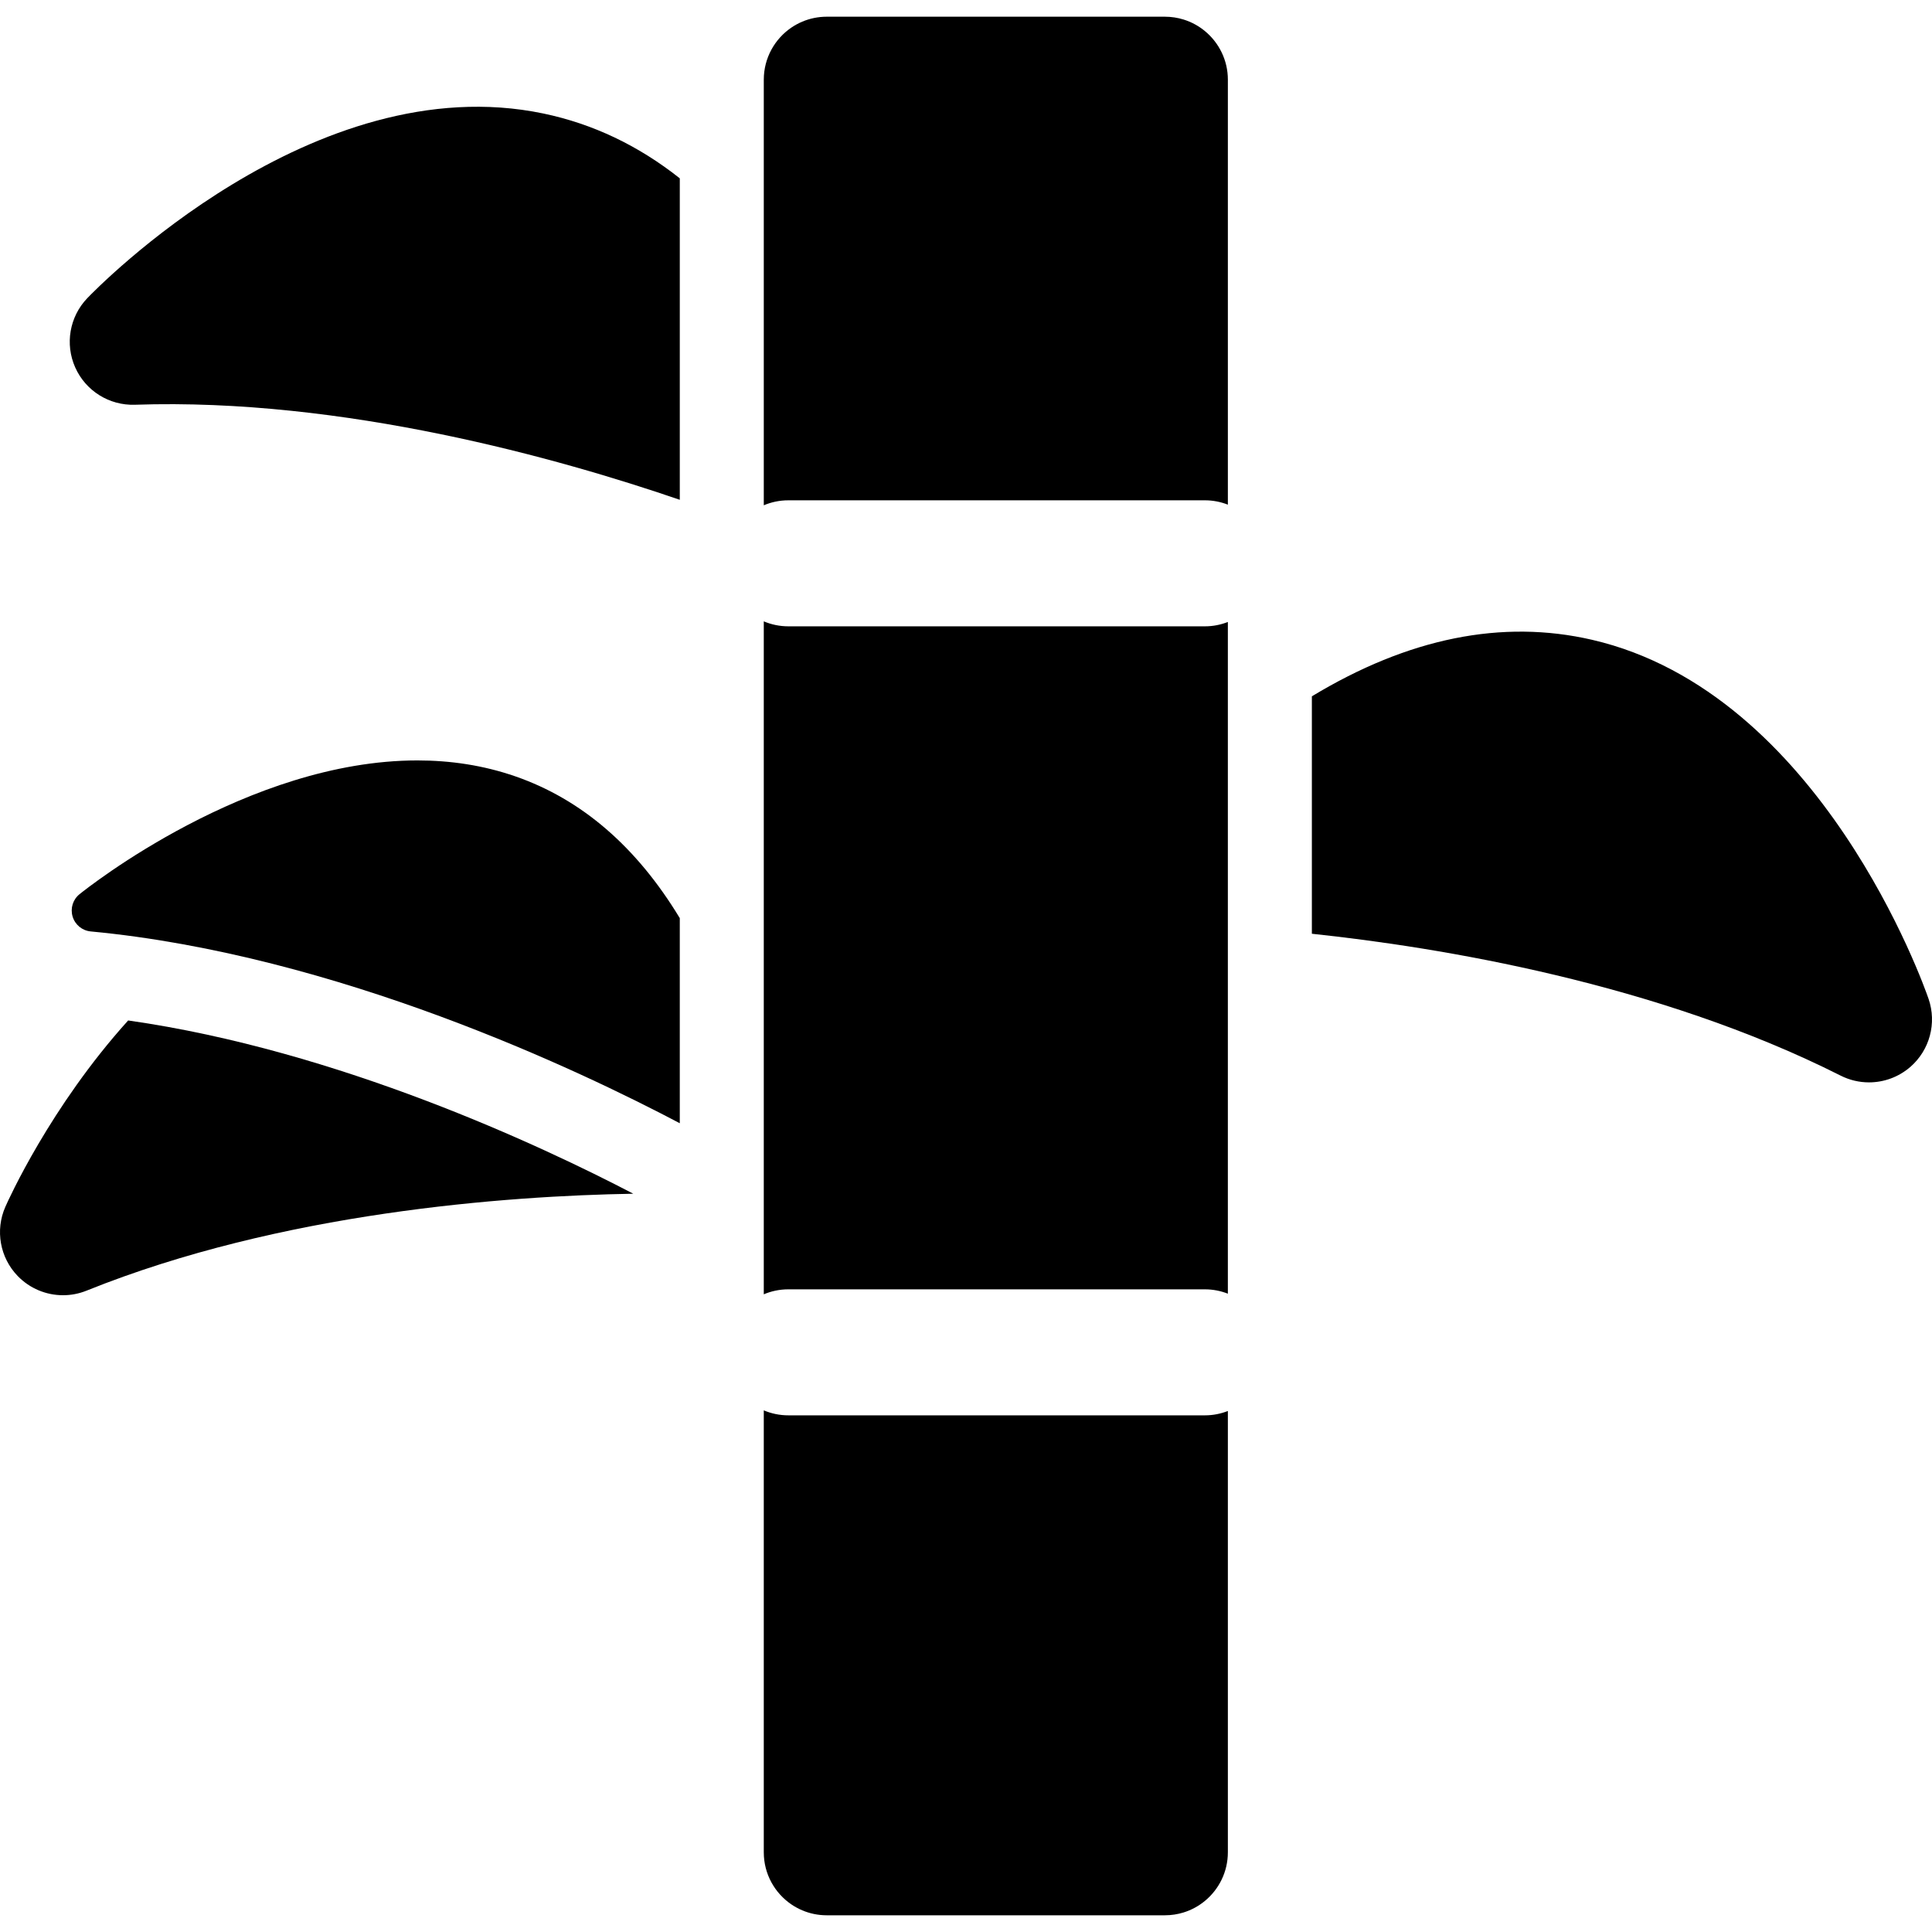
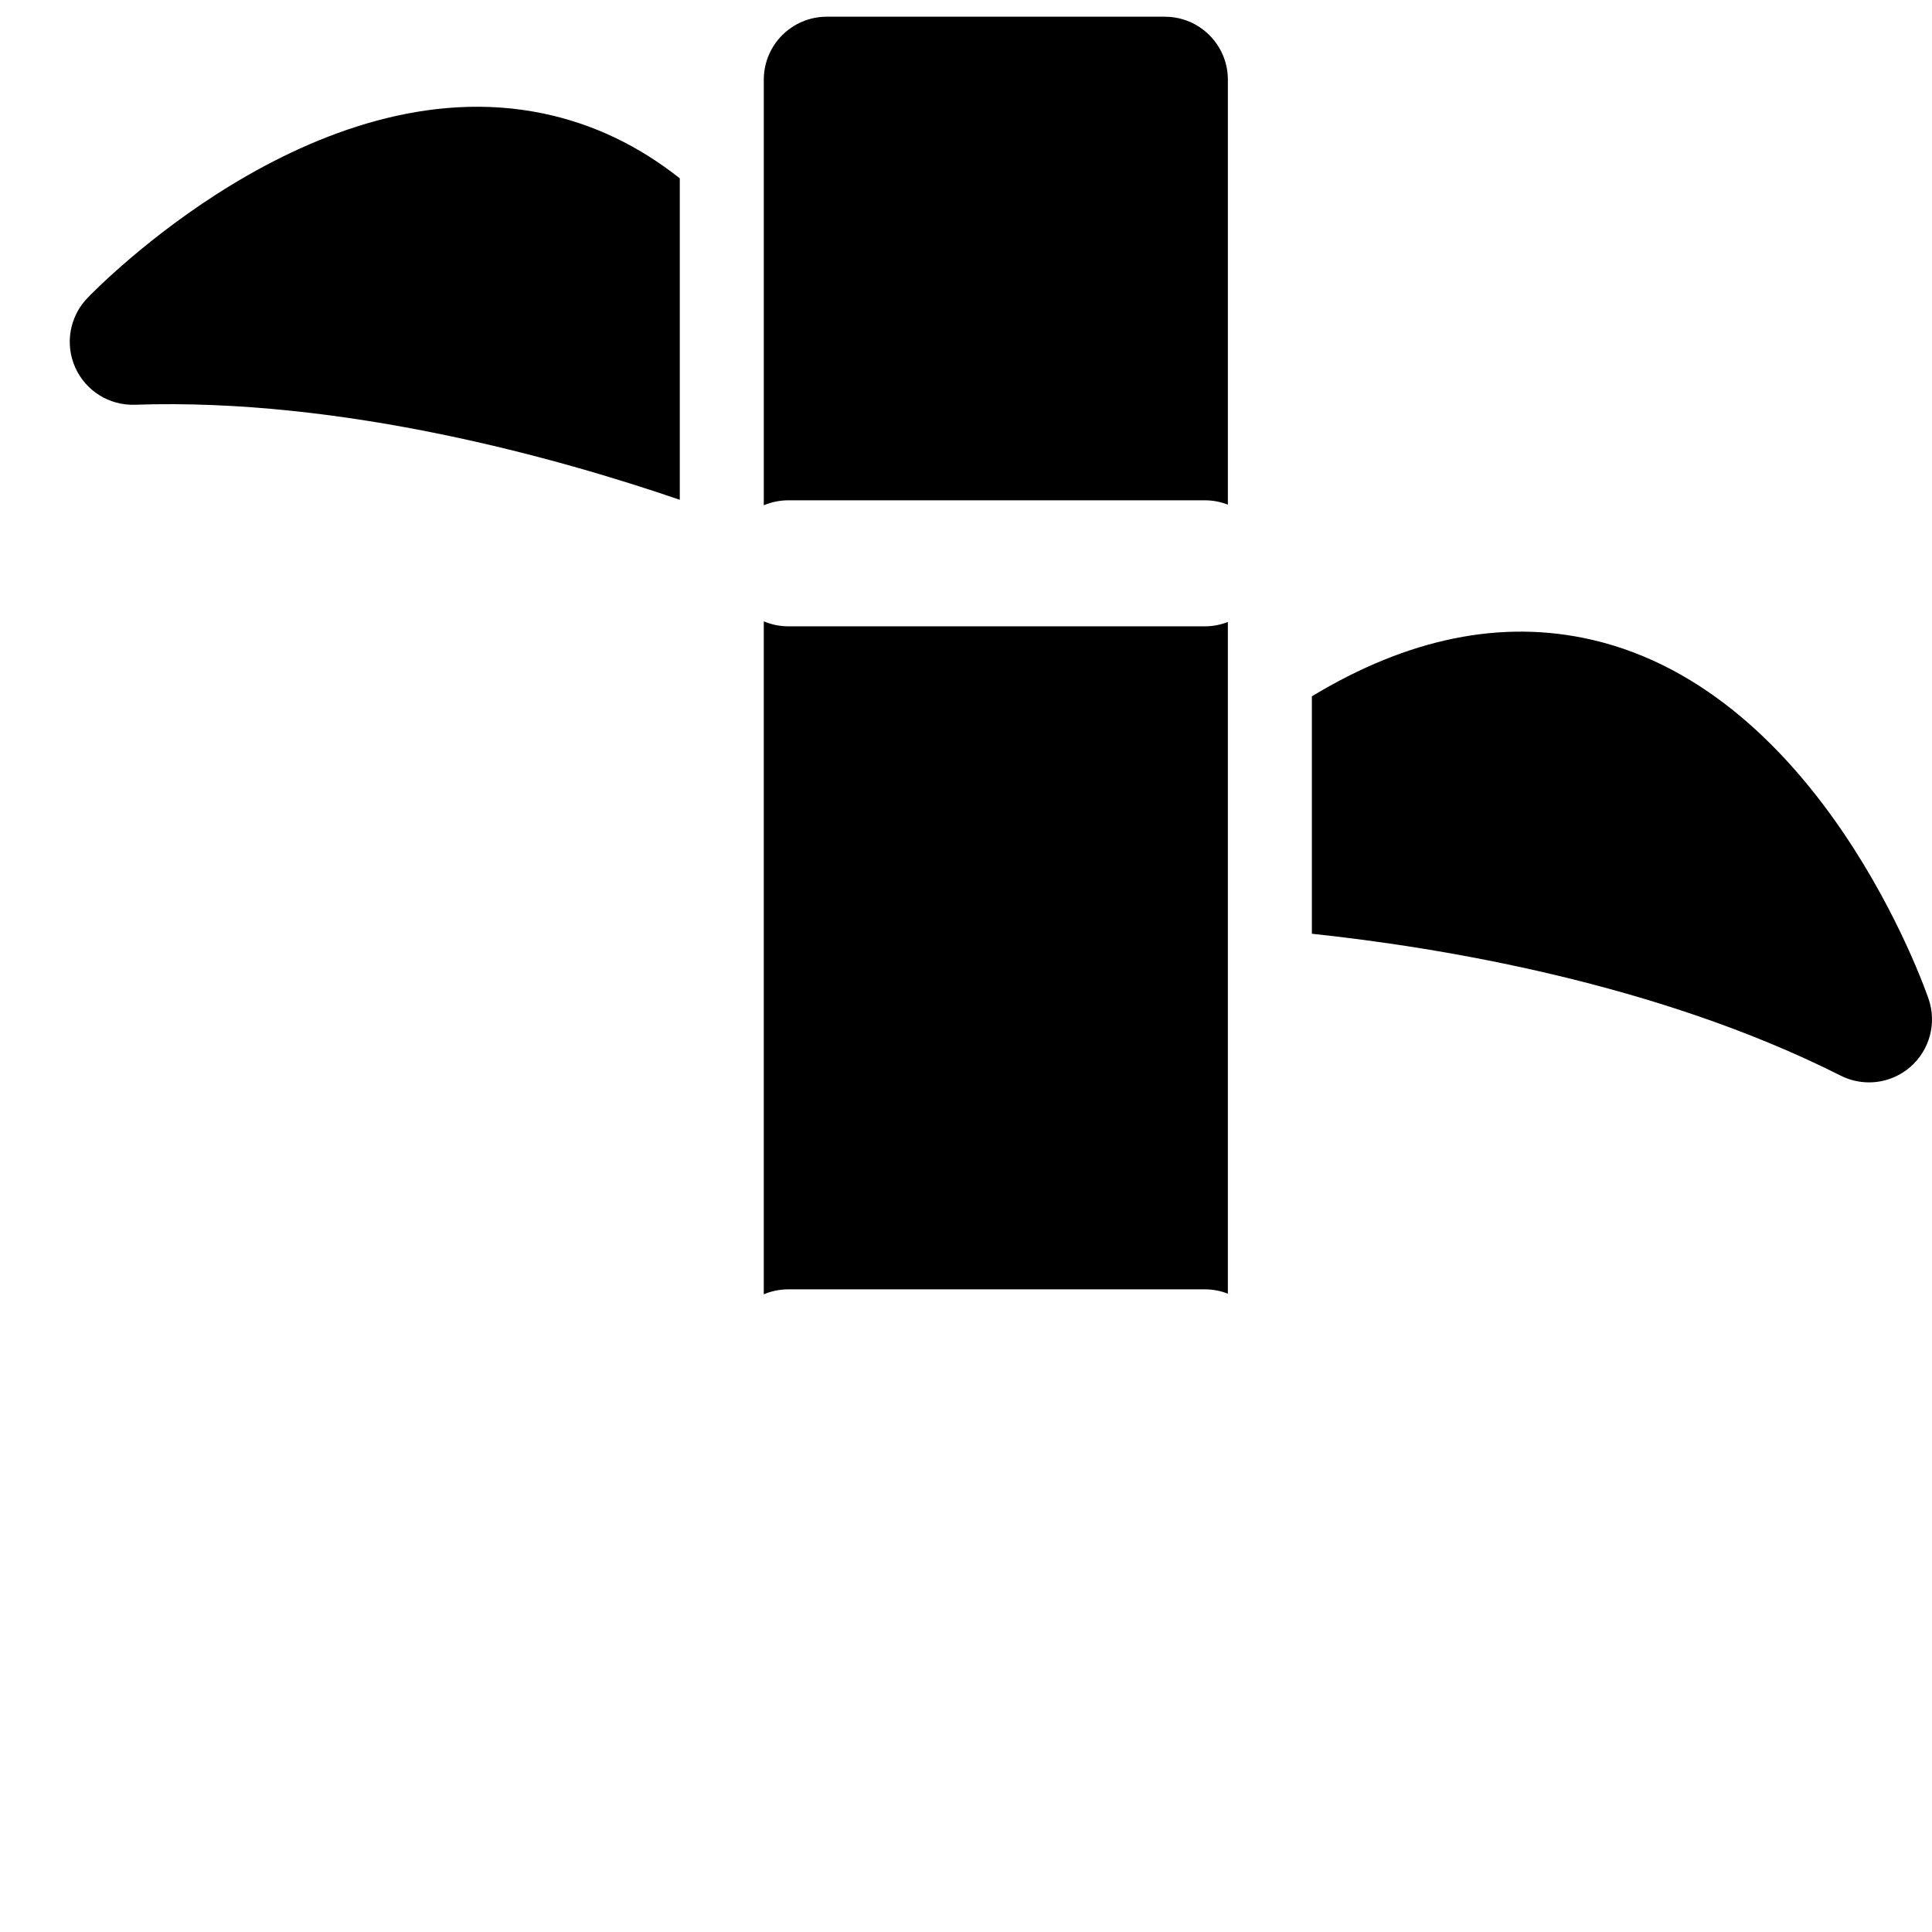
<svg xmlns="http://www.w3.org/2000/svg" fill="#000000" height="800px" width="800px" version="1.1" id="Layer_1" viewBox="0 0 512 512" xml:space="preserve">
  <g>
    <g>
      <g>
        <path d="M511.094,264.722c-1.136-3.307-28.511-81.137-89.171-95.166c-23.855-5.517-48.712-0.478-74.264,14.977v62.921     c33.771,3.584,91.421,13.025,140.126,37.597c2.383,1.202,4.957,1.79,7.516,1.79c3.953,0,7.87-1.404,10.977-4.113     C511.396,278.264,513.3,271.144,511.094,264.722z" />
        <path d="M144.012,30.084C83.06,17.35,25.545,76.5,23.128,79.024c-4.699,4.903-5.959,12.164-3.188,18.365     c2.771,6.2,9.02,10.103,15.811,9.873c55.339-1.884,112.503,14.251,144.4,25.19V47.257h-0.001     C169.18,38.572,157.126,32.824,144.012,30.084z" />
-         <path d="M1.419,319.816c-2.739,6.214-1.443,13.469,3.281,18.349c3.208,3.314,7.561,5.083,11.999,5.083     c2.096,0,4.212-0.395,6.233-1.209c51.663-20.806,111.29-25.11,144.9-25.692c-24.308-12.68-78.121-37.979-133.868-45.914     C13.29,293.33,2.135,318.191,1.419,319.816z" />
-         <path d="M136.601,205.752c-8.572-2.976-17.327-4.231-25.986-4.231c-44.94,0-87.415,33.739-89.533,35.445     c-1.771,1.427-2.492,3.756-1.838,5.936c0.654,2.178,2.541,3.724,4.805,3.938c65.199,6.168,129.604,36.853,156.101,50.83v-54.356     C168.724,224.429,154.173,211.856,136.601,205.752z" />
-         <path d="M208.92,375.079c-2.31,0-4.51-0.47-6.51-1.318v117.115c0,5.763,2.919,10.844,7.361,13.844     c0.888,0.6,1.838,1.116,2.836,1.539c1.998,0.845,4.194,1.312,6.499,1.312h89.595c1.729,0,3.396-0.263,4.965-0.75     c2.091-0.65,4.006-1.701,5.655-3.062c3.711-3.062,6.076-7.697,6.076-12.883V373.928c-1.881,0.733-3.92,1.151-6.059,1.151H208.92z     " />
        <path d="M319.321,8.24c-1.65-1.361-3.564-2.412-5.655-3.062c-1.568-0.487-3.236-0.75-4.965-0.75h-89.595     c-2.305,0-4.501,0.467-6.499,1.312c-0.998,0.423-1.948,0.939-2.836,1.539c-4.44,3.001-7.359,8.082-7.359,13.844v112.783     c2-0.848,4.201-1.318,6.51-1.318h110.418c2.139,0,4.178,0.417,6.058,1.151V21.124C325.398,15.937,323.032,11.304,319.321,8.24z" />
        <path d="M319.338,341.688c2.139,0,4.178,0.417,6.058,1.151V164.831c-1.88,0.733-3.919,1.151-6.058,1.151H208.92     c-2.31,0-4.51-0.47-6.51-1.318v178.341c2-0.848,4.201-1.318,6.51-1.318H319.338z" />
      </g>
    </g>
  </g>
</svg>